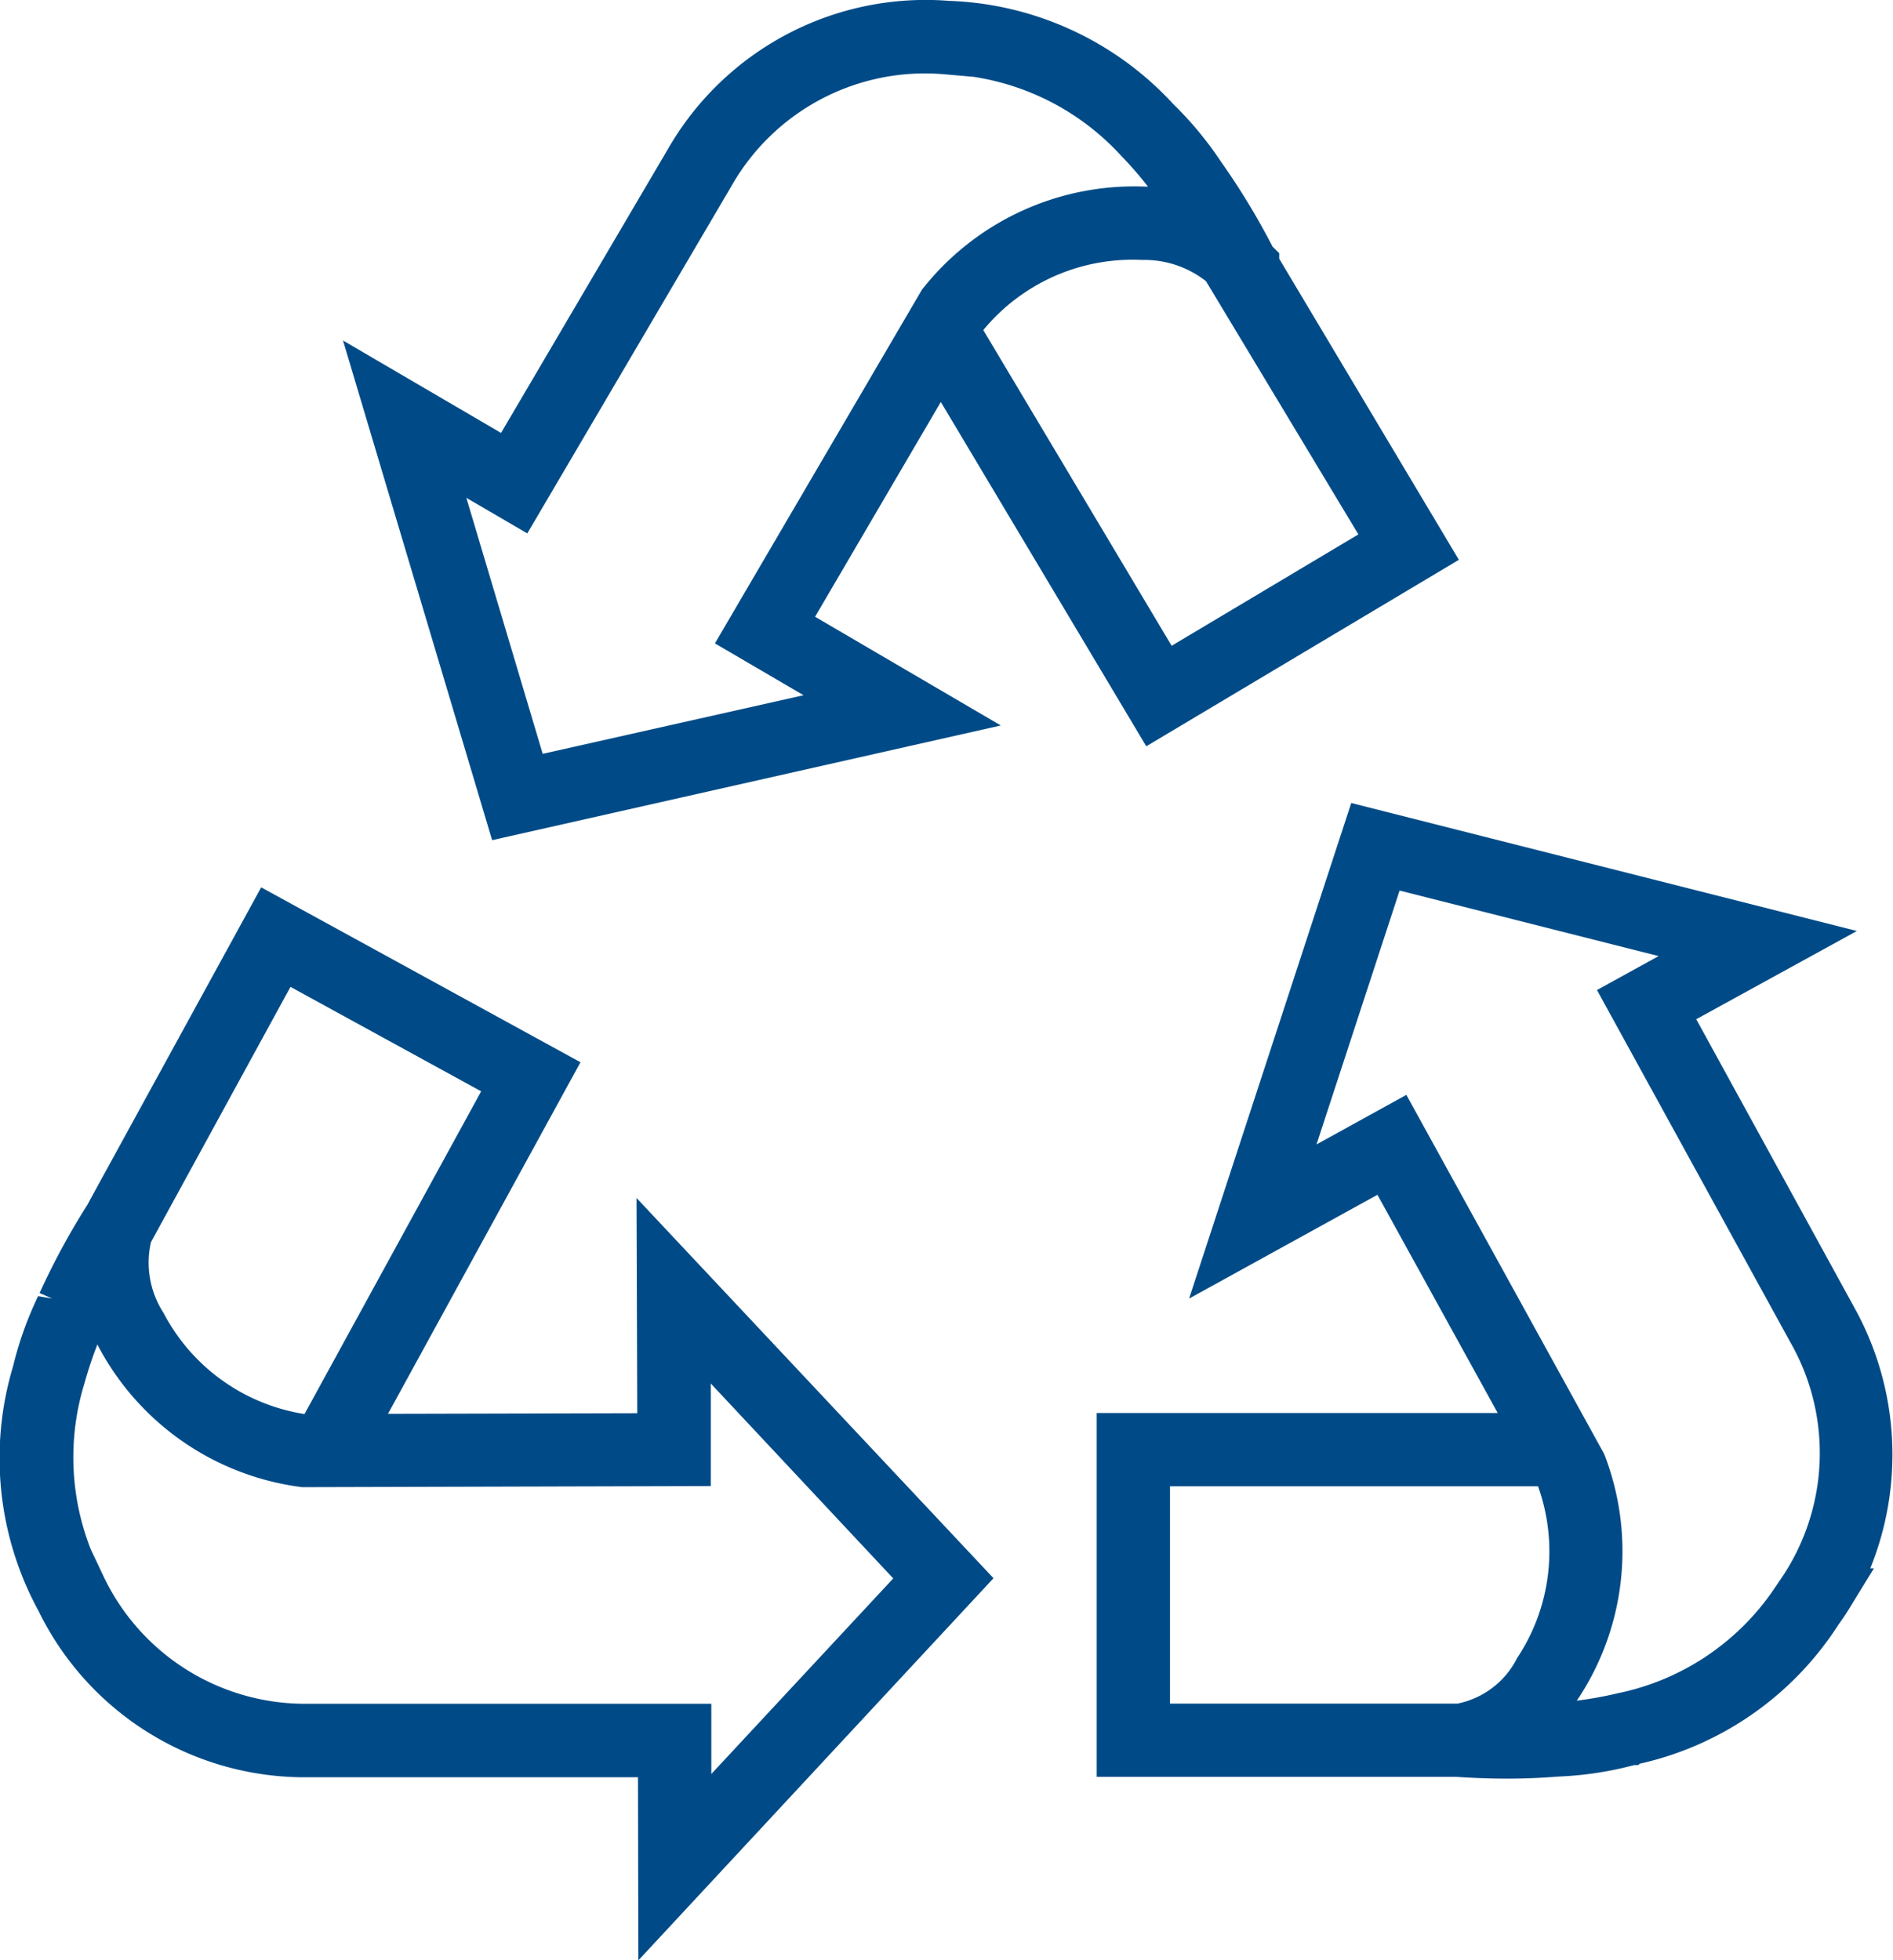
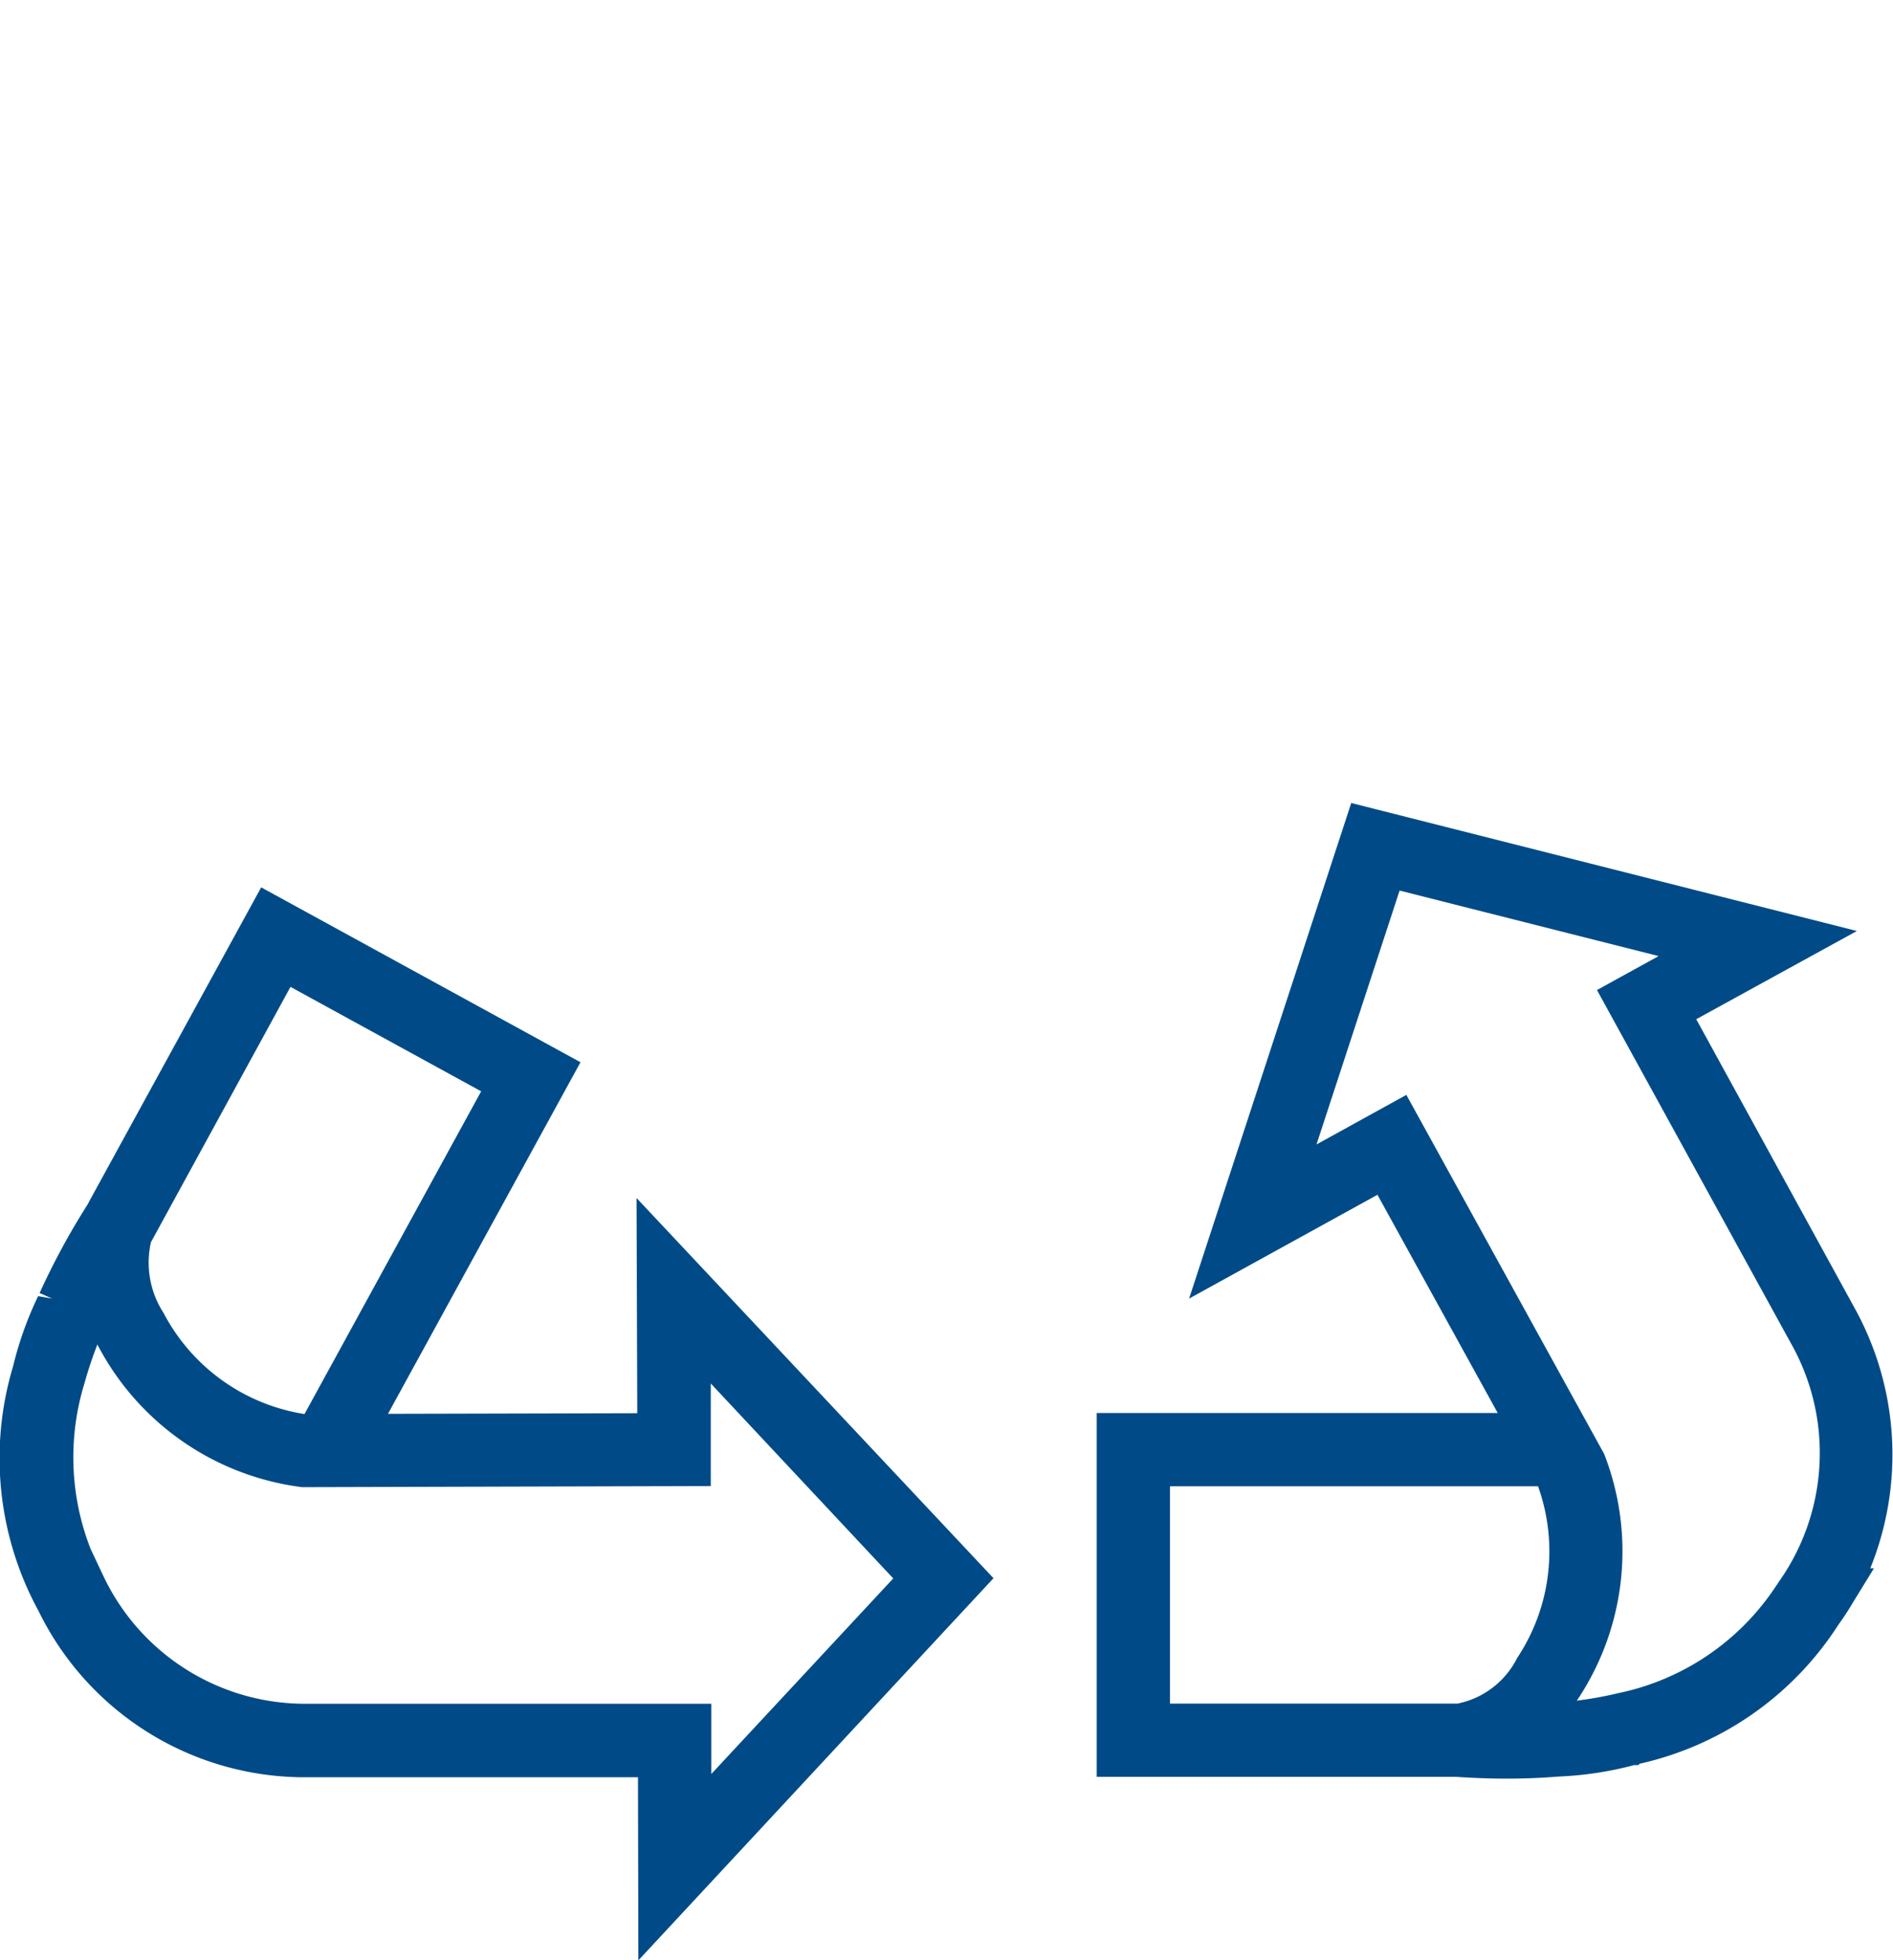
<svg xmlns="http://www.w3.org/2000/svg" width="34.173" height="35.392" viewBox="0 0 34.173 35.392">
  <defs>
    <style>.a{fill:#004b87;}</style>
  </defs>
  <g transform="translate(-685.829 -245.434)">
    <path class="a" d="M719.311,269.056l-2.861-5.219,2.9-1.593-9.128-2.311-2.927,8.948,3.4-1.874,2.171,3.94h-7.239v6.57h6.494c.314.021.619.032.913.032.311,0,.609-.012.936-.038a6.276,6.276,0,0,0,1.36-.207h.074l.024-.024a5.755,5.755,0,0,0,3.587-2.508c.1-.138.189-.276.266-.407l.377-.614h-.066A5.468,5.468,0,0,0,719.311,269.056Zm-6.1,6.327a1.547,1.547,0,0,1-1.071.811H706.95V272.27h6.644A3.479,3.479,0,0,1,713.209,275.383Zm4.714-1.362-.127.185v0a4.5,4.5,0,0,1-2.759,1.8,6.825,6.825,0,0,1-.746.135l.022-.031a4.833,4.833,0,0,0,.473-4.423l-3.571-6.484-1.622.895,1.5-4.584,4.676,1.183-1.113.613,3.5,6.376A4.028,4.028,0,0,1,717.923,274.021Z" />
    <path class="a" d="M697.333,270.951l-4.5.011,3.475-6.348-5.764-3.158-3.08,5.625-.053.1a13.013,13.013,0,0,0-.867,1.6l.227.1-.254-.044a6.383,6.383,0,0,0-.444,1.234l-.01.04a5.762,5.762,0,0,0,.463,4.413,5.348,5.348,0,0,0,4.869,3l5.951,0,.007,3.306,6.411-6.9-6.444-6.865Zm-8.779-3.088,2.519-4.61,3.442,1.886-3.189,5.827a3.483,3.483,0,0,1-2.546-1.828A1.67,1.67,0,0,1,688.554,267.863Zm13.4,6.071-3.284,3.531,0-1.268-7.275,0a4.029,4.029,0,0,1-3.686-2.278l-.243-.514a4.544,4.544,0,0,1-.112-2.995,7.341,7.341,0,0,1,.233-.7l.022.042a4.842,4.842,0,0,0,3.673,2.534l7.378-.02,0-1.852Z" />
-     <path class="a" d="M702.813,252.692l3.709,6.217,5.643-3.367-3.243-5.436v-.1l-.121-.12a12.992,12.992,0,0,0-.932-1.535,6.422,6.422,0,0,0-.862-1.04,5.769,5.769,0,0,0-4.051-1.862,5.365,5.365,0,0,0-5.067,2.672l-3.015,5.13-2.853-1.669,2.692,9.022,9.183-2.071-3.353-1.963Zm4.787-2.181,2.751,4.572-3.371,2.011-3.4-5.7a3.489,3.489,0,0,1,2.868-1.266A1.8,1.8,0,0,1,707.6,250.511Zm-11.974,8.534-1.378-4.622,1.1.642,3.684-6.269a4.017,4.017,0,0,1,3.834-2.022l.537.047a4.54,4.54,0,0,1,2.667,1.427,6.654,6.654,0,0,1,.483.556l-.042,0a4.869,4.869,0,0,0-4.039,1.861l-3.737,6.386,1.6.936Z" />
  </g>
</svg>